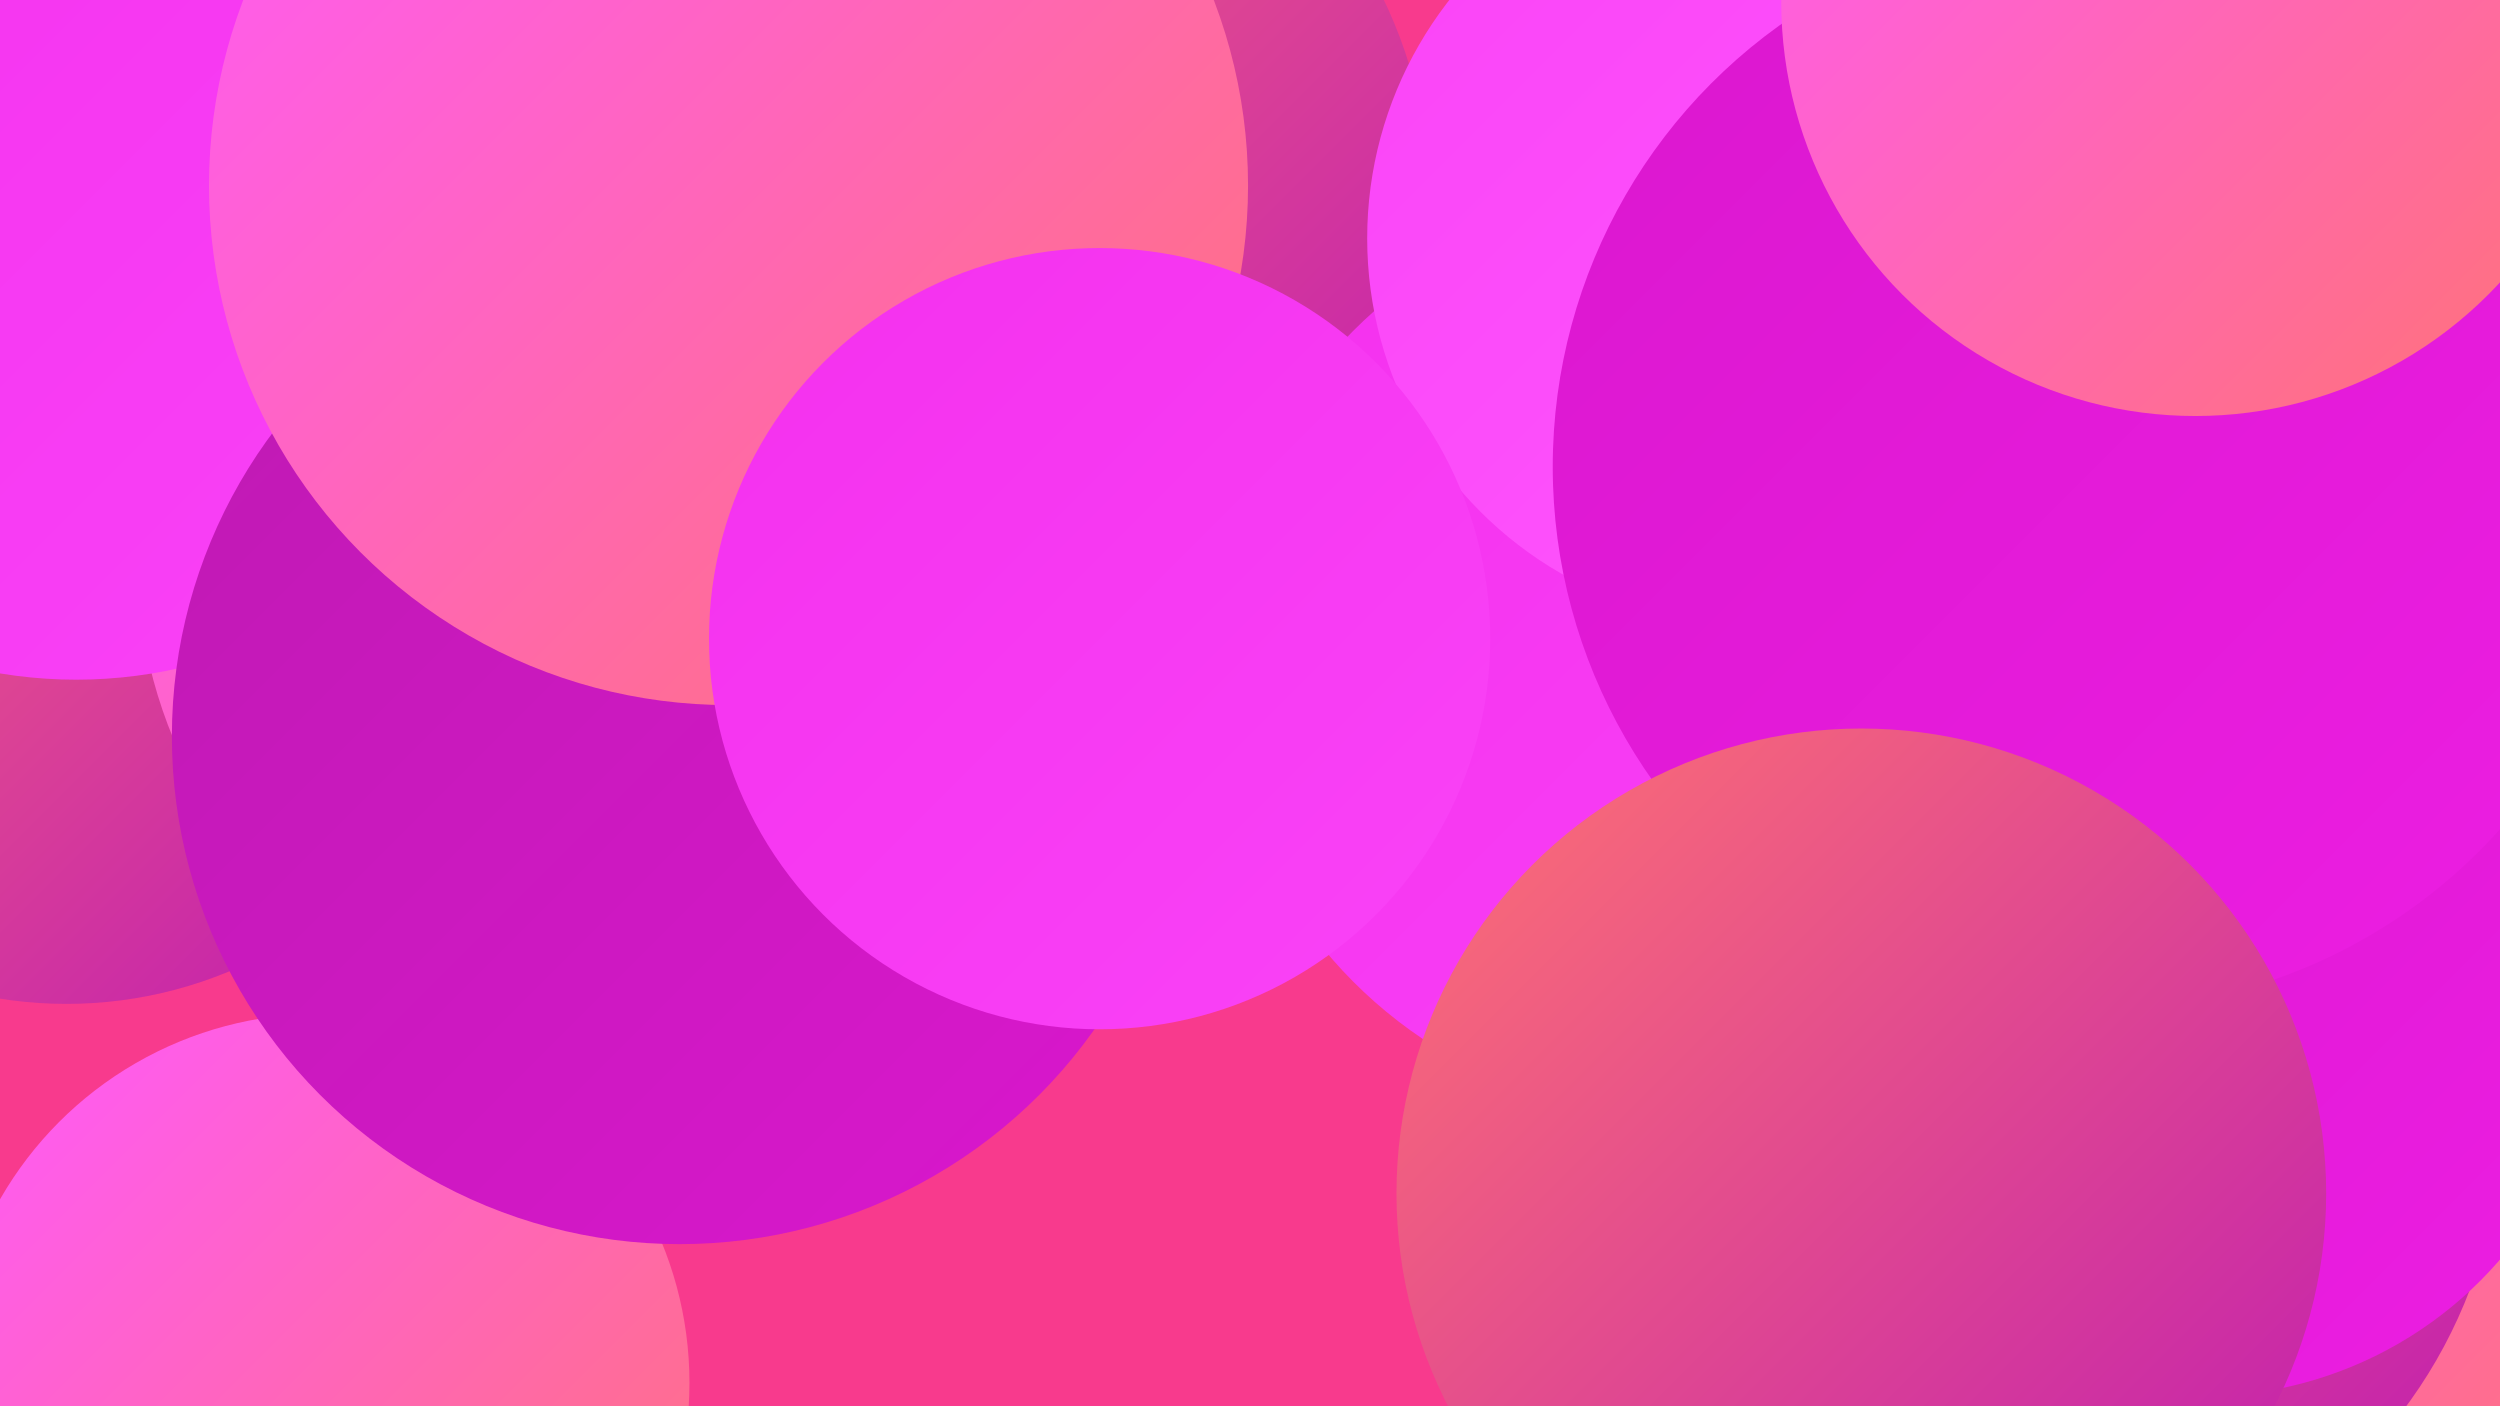
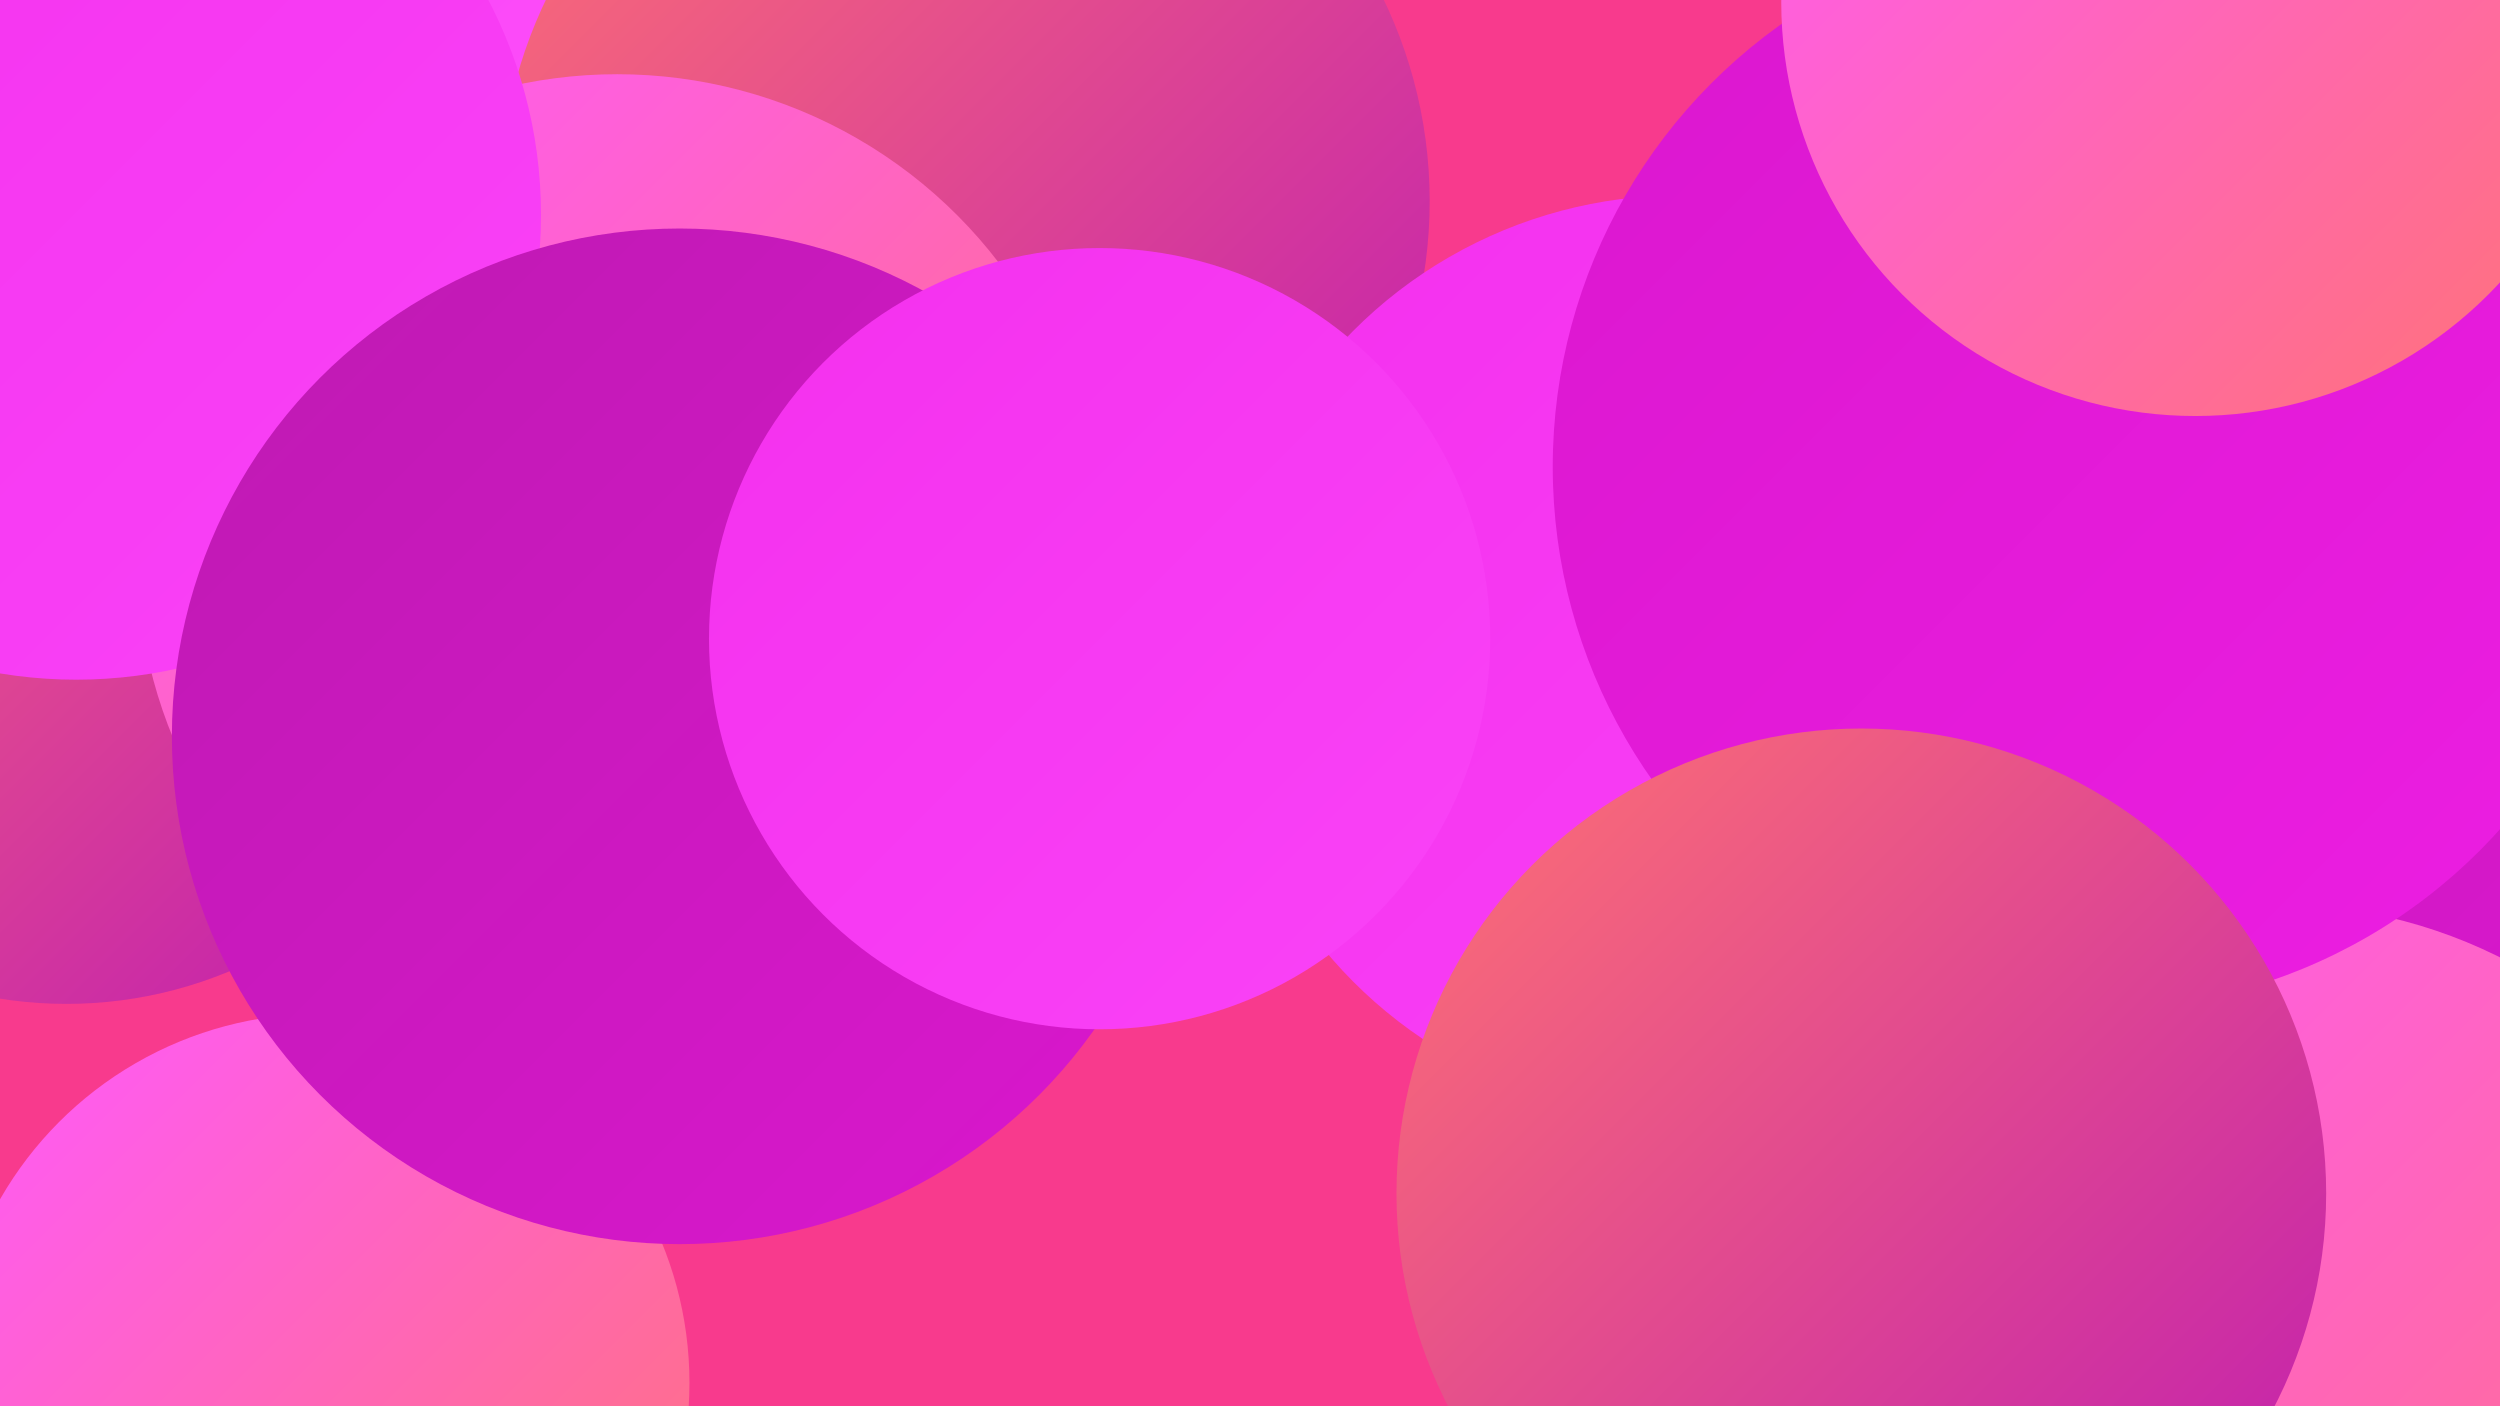
<svg xmlns="http://www.w3.org/2000/svg" width="1280" height="720">
  <defs>
    <linearGradient id="grad0" x1="0%" y1="0%" x2="100%" y2="100%">
      <stop offset="0%" style="stop-color:#be1ab2;stop-opacity:1" />
      <stop offset="100%" style="stop-color:#da17ce;stop-opacity:1" />
    </linearGradient>
    <linearGradient id="grad1" x1="0%" y1="0%" x2="100%" y2="100%">
      <stop offset="0%" style="stop-color:#da17ce;stop-opacity:1" />
      <stop offset="100%" style="stop-color:#ed1ee3;stop-opacity:1" />
    </linearGradient>
    <linearGradient id="grad2" x1="0%" y1="0%" x2="100%" y2="100%">
      <stop offset="0%" style="stop-color:#ed1ee3;stop-opacity:1" />
      <stop offset="100%" style="stop-color:#f430ee;stop-opacity:1" />
    </linearGradient>
    <linearGradient id="grad3" x1="0%" y1="0%" x2="100%" y2="100%">
      <stop offset="0%" style="stop-color:#f430ee;stop-opacity:1" />
      <stop offset="100%" style="stop-color:#fa43f7;stop-opacity:1" />
    </linearGradient>
    <linearGradient id="grad4" x1="0%" y1="0%" x2="100%" y2="100%">
      <stop offset="0%" style="stop-color:#fa43f7;stop-opacity:1" />
      <stop offset="100%" style="stop-color:#ff59fe;stop-opacity:1" />
    </linearGradient>
    <linearGradient id="grad5" x1="0%" y1="0%" x2="100%" y2="100%">
      <stop offset="0%" style="stop-color:#ff59fe;stop-opacity:1" />
      <stop offset="100%" style="stop-color:#ff7372;stop-opacity:1" />
    </linearGradient>
    <linearGradient id="grad6" x1="0%" y1="0%" x2="100%" y2="100%">
      <stop offset="0%" style="stop-color:#ff7372;stop-opacity:1" />
      <stop offset="100%" style="stop-color:#be1ab2;stop-opacity:1" />
    </linearGradient>
  </defs>
  <rect width="1280" height="720" fill="#f83a8d" />
  <circle cx="164" cy="708" r="189" fill="url(#grad5)" />
  <circle cx="277" cy="142" r="196" fill="url(#grad4)" />
  <circle cx="1231" cy="500" r="239" fill="url(#grad6)" />
  <circle cx="494" cy="103" r="238" fill="url(#grad6)" />
  <circle cx="1091" cy="309" r="272" fill="url(#grad0)" />
  <circle cx="34" cy="297" r="217" fill="url(#grad6)" />
  <circle cx="1165" cy="720" r="257" fill="url(#grad5)" />
  <circle cx="316" cy="284" r="246" fill="url(#grad5)" />
  <circle cx="860" cy="336" r="236" fill="url(#grad3)" />
-   <circle cx="898" cy="122" r="198" fill="url(#grad4)" />
-   <circle cx="1209" cy="545" r="206" fill="url(#grad5)" />
  <circle cx="39" cy="110" r="238" fill="url(#grad3)" />
-   <circle cx="1030" cy="571" r="251" fill="url(#grad6)" />
-   <circle cx="1127" cy="513" r="202" fill="url(#grad1)" />
  <circle cx="348" cy="377" r="260" fill="url(#grad0)" />
  <circle cx="1073" cy="239" r="278" fill="url(#grad1)" />
-   <circle cx="373" cy="95" r="266" fill="url(#grad5)" />
  <circle cx="953" cy="611" r="238" fill="url(#grad6)" />
  <circle cx="1124" cy="1" r="212" fill="url(#grad5)" />
  <circle cx="563" cy="327" r="200" fill="url(#grad3)" />
</svg>